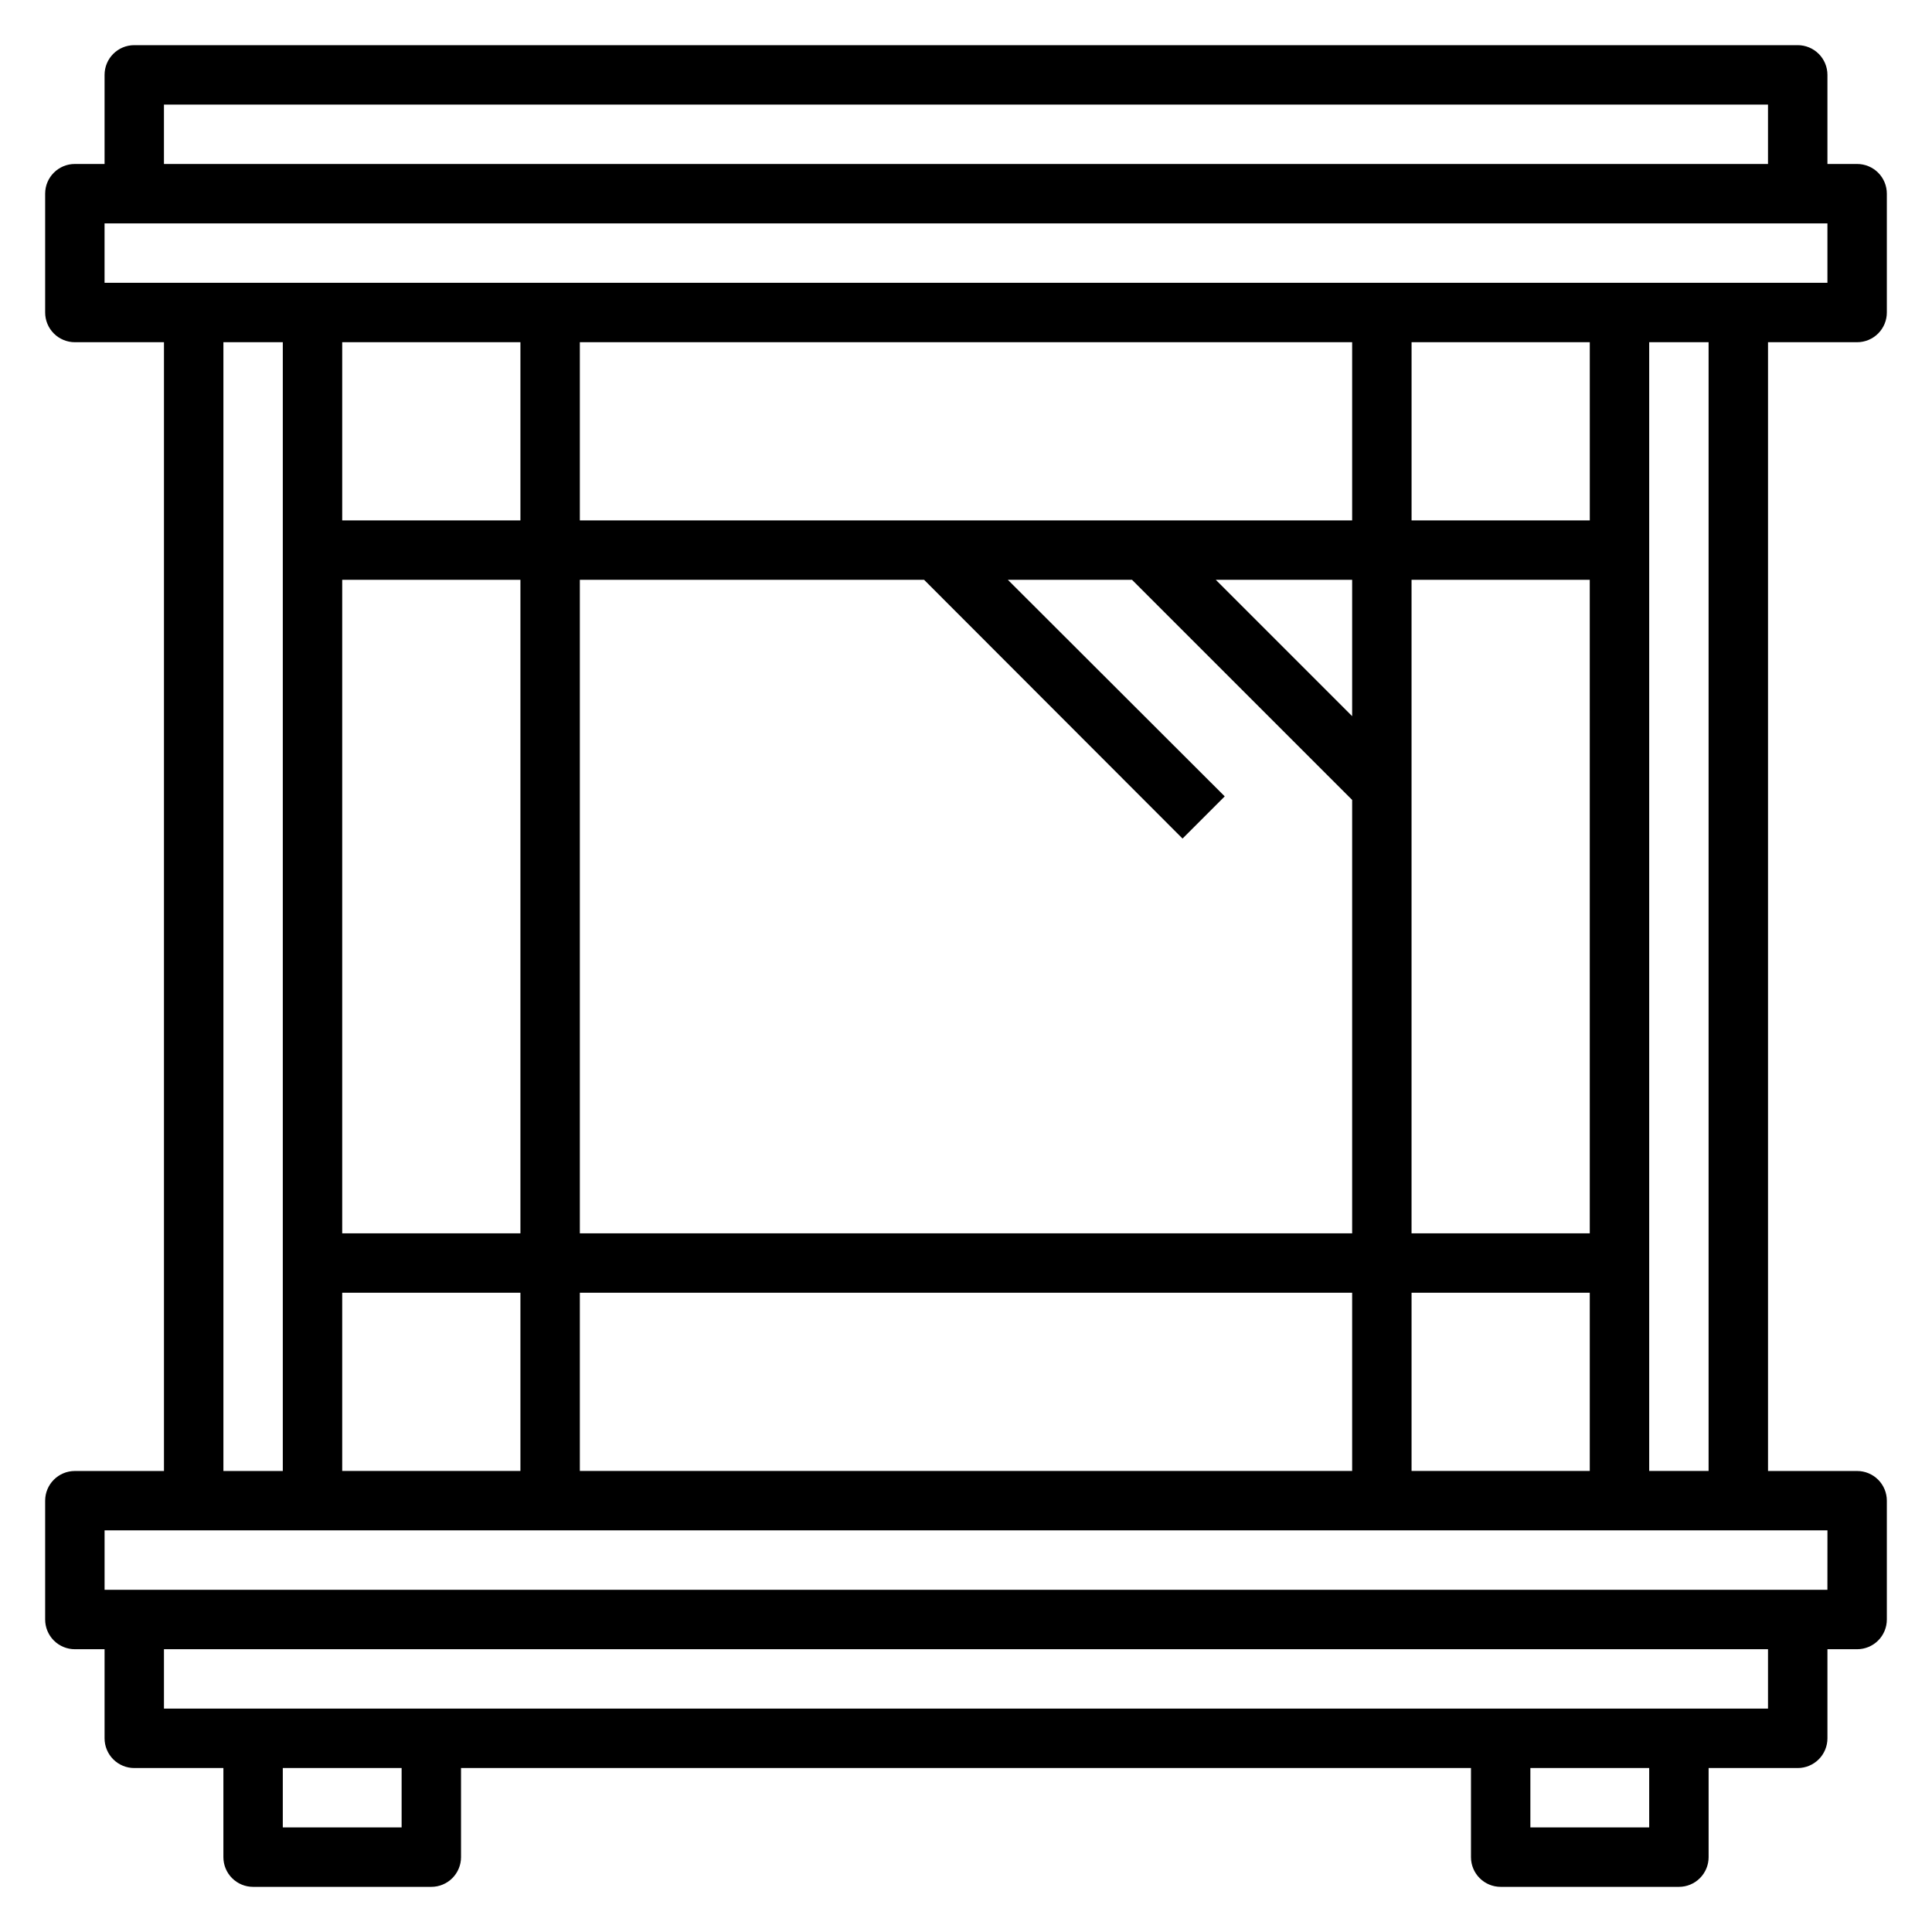
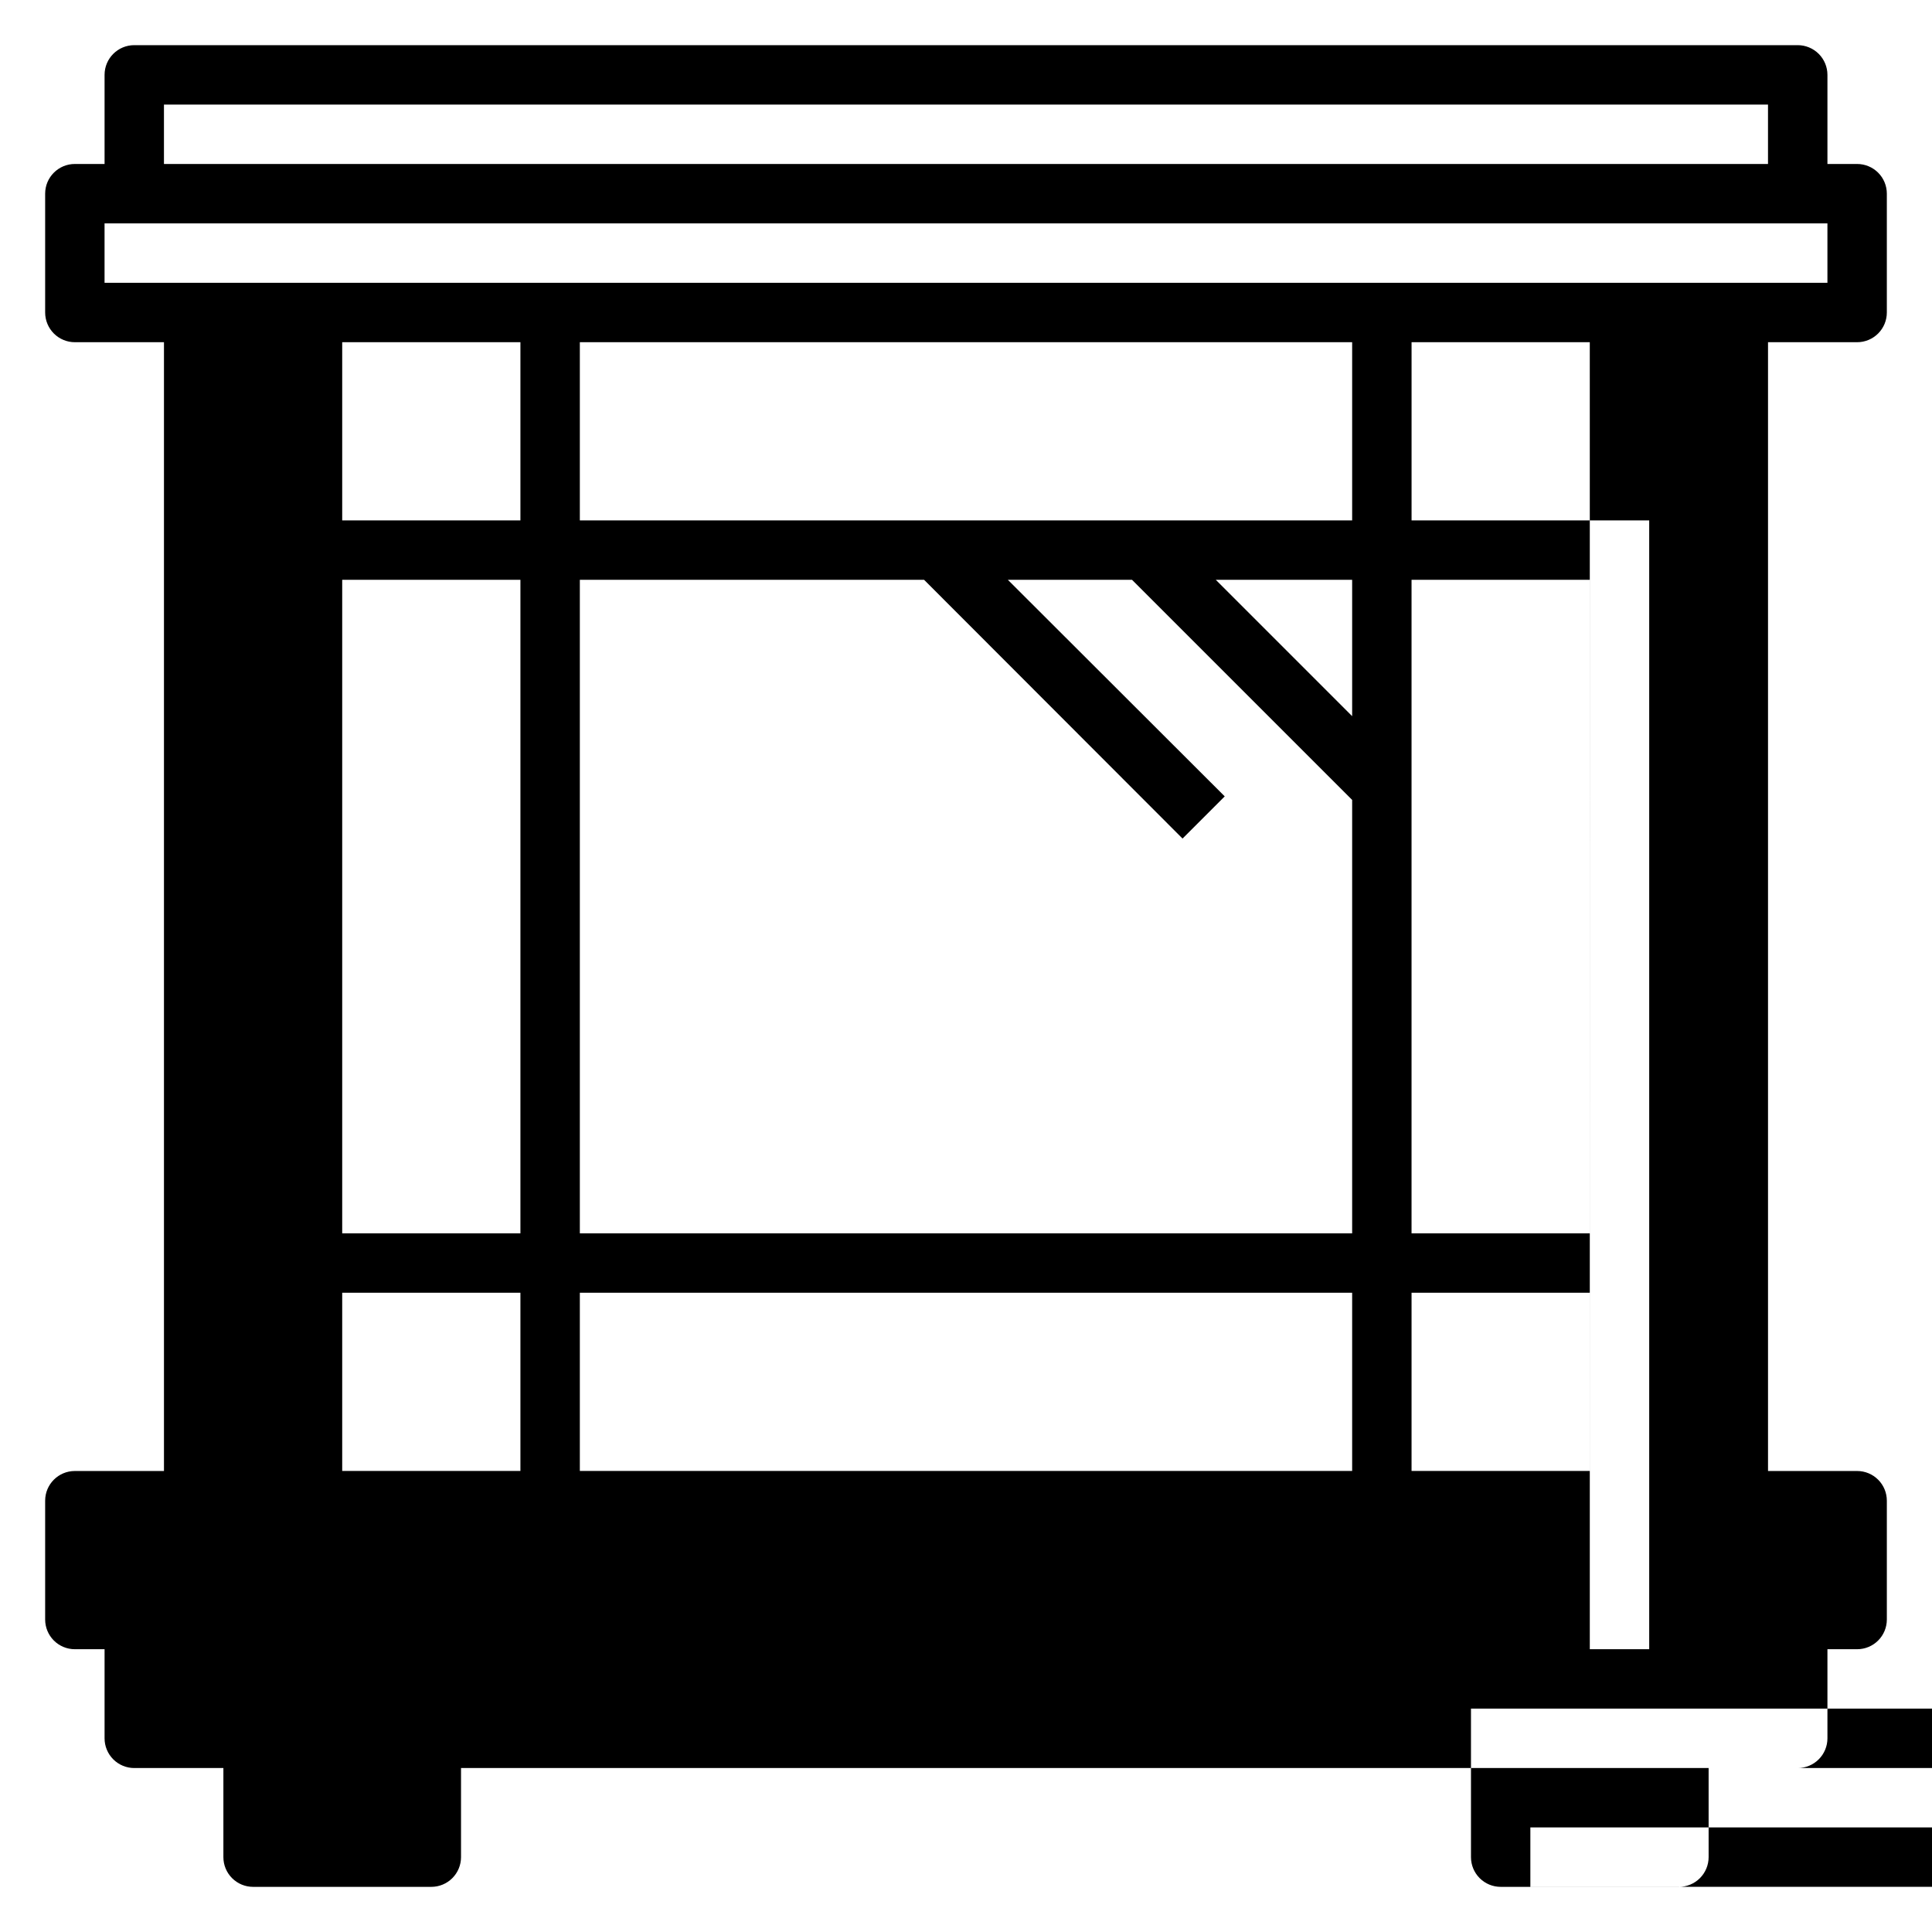
<svg xmlns="http://www.w3.org/2000/svg" fill="#000000" width="800px" height="800px" version="1.1" viewBox="144 144 512 512">
-   <path d="m636.16 234.69c2.086 0 4.09-0.832 5.566-2.309 1.477-1.477 2.305-3.477 2.305-5.566v-31.488c0-2.086-0.828-4.09-2.305-5.566-1.477-1.473-3.481-2.305-5.566-2.305h-7.871v-23.617c0-2.086-0.832-4.09-2.309-5.566-1.477-1.473-3.477-2.305-5.566-2.305h-440.83c-4.348 0-7.871 3.523-7.871 7.871v23.617h-7.875c-4.348 0-7.871 3.523-7.871 7.871v31.488c0 2.09 0.832 4.09 2.305 5.566 1.477 1.477 3.481 2.309 5.566 2.309h23.617v299.14h-23.617c-4.348 0-7.871 3.523-7.871 7.871v31.488c0 2.086 0.832 4.09 2.305 5.566 1.477 1.477 3.481 2.305 5.566 2.305h7.875v23.617c0 2.086 0.828 4.09 2.305 5.566 1.477 1.477 3.477 2.305 5.566 2.305h23.617v23.617c0 2.086 0.828 4.09 2.305 5.566 1.477 1.477 3.477 2.305 5.566 2.305h47.23c2.09 0 4.09-0.828 5.566-2.305 1.477-1.477 2.309-3.481 2.309-5.566v-23.617h267.65v23.617c0 2.086 0.828 4.09 2.305 5.566 1.477 1.477 3.477 2.305 5.566 2.305h47.23c2.09 0 4.09-0.828 5.566-2.305 1.477-1.477 2.309-3.481 2.309-5.566v-23.617h23.617-0.004c2.09 0 4.09-0.828 5.566-2.305 1.477-1.477 2.309-3.481 2.309-5.566v-23.617h7.871c2.086 0 4.09-0.828 5.566-2.305 1.477-1.477 2.305-3.481 2.305-5.566v-31.488c0-2.09-0.828-4.09-2.305-5.566-1.477-1.477-3.481-2.305-5.566-2.305h-23.617v-299.14zm-448.71-62.977h425.09v15.742h-425.09zm-15.742 31.488h456.58v15.742h-456.58zm346.37 330.62v-47.234h47.23v47.23zm-236.16-299.14v47.23h-47.23v-47.23zm283.39 236.16h-47.234v-173.18h47.23zm-330.62-173.18h47.23v173.18h-47.23zm62.977 0h91.234l68.488 68.566 11.18-11.18-57.469-57.387h32.906l58.332 58.328v114.86h-204.67zm204.67 36.133-36.133-36.133h36.133zm-204.67-51.879v-47.23h204.67v47.23zm-62.977 204.67h47.23v47.23l-47.23 0.004zm62.977 0h204.67v47.23l-204.67 0.004zm267.65-204.67h-47.234v-47.23h47.23zm-362.11-47.23h15.742v299.14h-15.742zm47.23 393.6h-31.488v-15.746h31.488zm330.62 0h-31.488v-15.746h31.488zm31.488-31.488h-425.09v-15.746h425.09zm15.742-31.488h-456.57v-15.746h456.58zm-31.488-31.488h-15.742v-299.14h15.742z" />
+   <path d="m636.16 234.69c2.086 0 4.09-0.832 5.566-2.309 1.477-1.477 2.305-3.477 2.305-5.566v-31.488c0-2.086-0.828-4.09-2.305-5.566-1.477-1.473-3.481-2.305-5.566-2.305h-7.871v-23.617c0-2.086-0.832-4.09-2.309-5.566-1.477-1.473-3.477-2.305-5.566-2.305h-440.83c-4.348 0-7.871 3.523-7.871 7.871v23.617h-7.875c-4.348 0-7.871 3.523-7.871 7.871v31.488c0 2.09 0.832 4.09 2.305 5.566 1.477 1.477 3.481 2.309 5.566 2.309h23.617v299.14h-23.617c-4.348 0-7.871 3.523-7.871 7.871v31.488c0 2.086 0.832 4.09 2.305 5.566 1.477 1.477 3.481 2.305 5.566 2.305h7.875v23.617c0 2.086 0.828 4.09 2.305 5.566 1.477 1.477 3.477 2.305 5.566 2.305h23.617v23.617c0 2.086 0.828 4.09 2.305 5.566 1.477 1.477 3.477 2.305 5.566 2.305h47.23c2.09 0 4.09-0.828 5.566-2.305 1.477-1.477 2.309-3.481 2.309-5.566v-23.617h267.65v23.617c0 2.086 0.828 4.09 2.305 5.566 1.477 1.477 3.477 2.305 5.566 2.305h47.23c2.09 0 4.09-0.828 5.566-2.305 1.477-1.477 2.309-3.481 2.309-5.566v-23.617h23.617-0.004c2.09 0 4.09-0.828 5.566-2.305 1.477-1.477 2.309-3.481 2.309-5.566v-23.617h7.871c2.086 0 4.09-0.828 5.566-2.305 1.477-1.477 2.305-3.481 2.305-5.566v-31.488c0-2.09-0.828-4.09-2.305-5.566-1.477-1.477-3.481-2.305-5.566-2.305h-23.617v-299.14zm-448.71-62.977h425.09v15.742h-425.09zm-15.742 31.488h456.58v15.742h-456.58zm346.37 330.62v-47.234h47.23v47.23zm-236.16-299.14v47.23h-47.23v-47.23zm283.39 236.16h-47.234v-173.18h47.23zm-330.62-173.18h47.23v173.18h-47.23zm62.977 0h91.234l68.488 68.566 11.18-11.18-57.469-57.387h32.906l58.332 58.328v114.86h-204.67zm204.67 36.133-36.133-36.133h36.133zm-204.67-51.879v-47.23h204.67v47.23zm-62.977 204.67h47.23v47.23l-47.23 0.004zm62.977 0h204.67v47.23l-204.67 0.004zm267.65-204.67h-47.234v-47.23h47.23zh15.742v299.14h-15.742zm47.23 393.6h-31.488v-15.746h31.488zm330.62 0h-31.488v-15.746h31.488zm31.488-31.488h-425.09v-15.746h425.09zm15.742-31.488h-456.57v-15.746h456.58zm-31.488-31.488h-15.742v-299.14h15.742z" />
</svg>